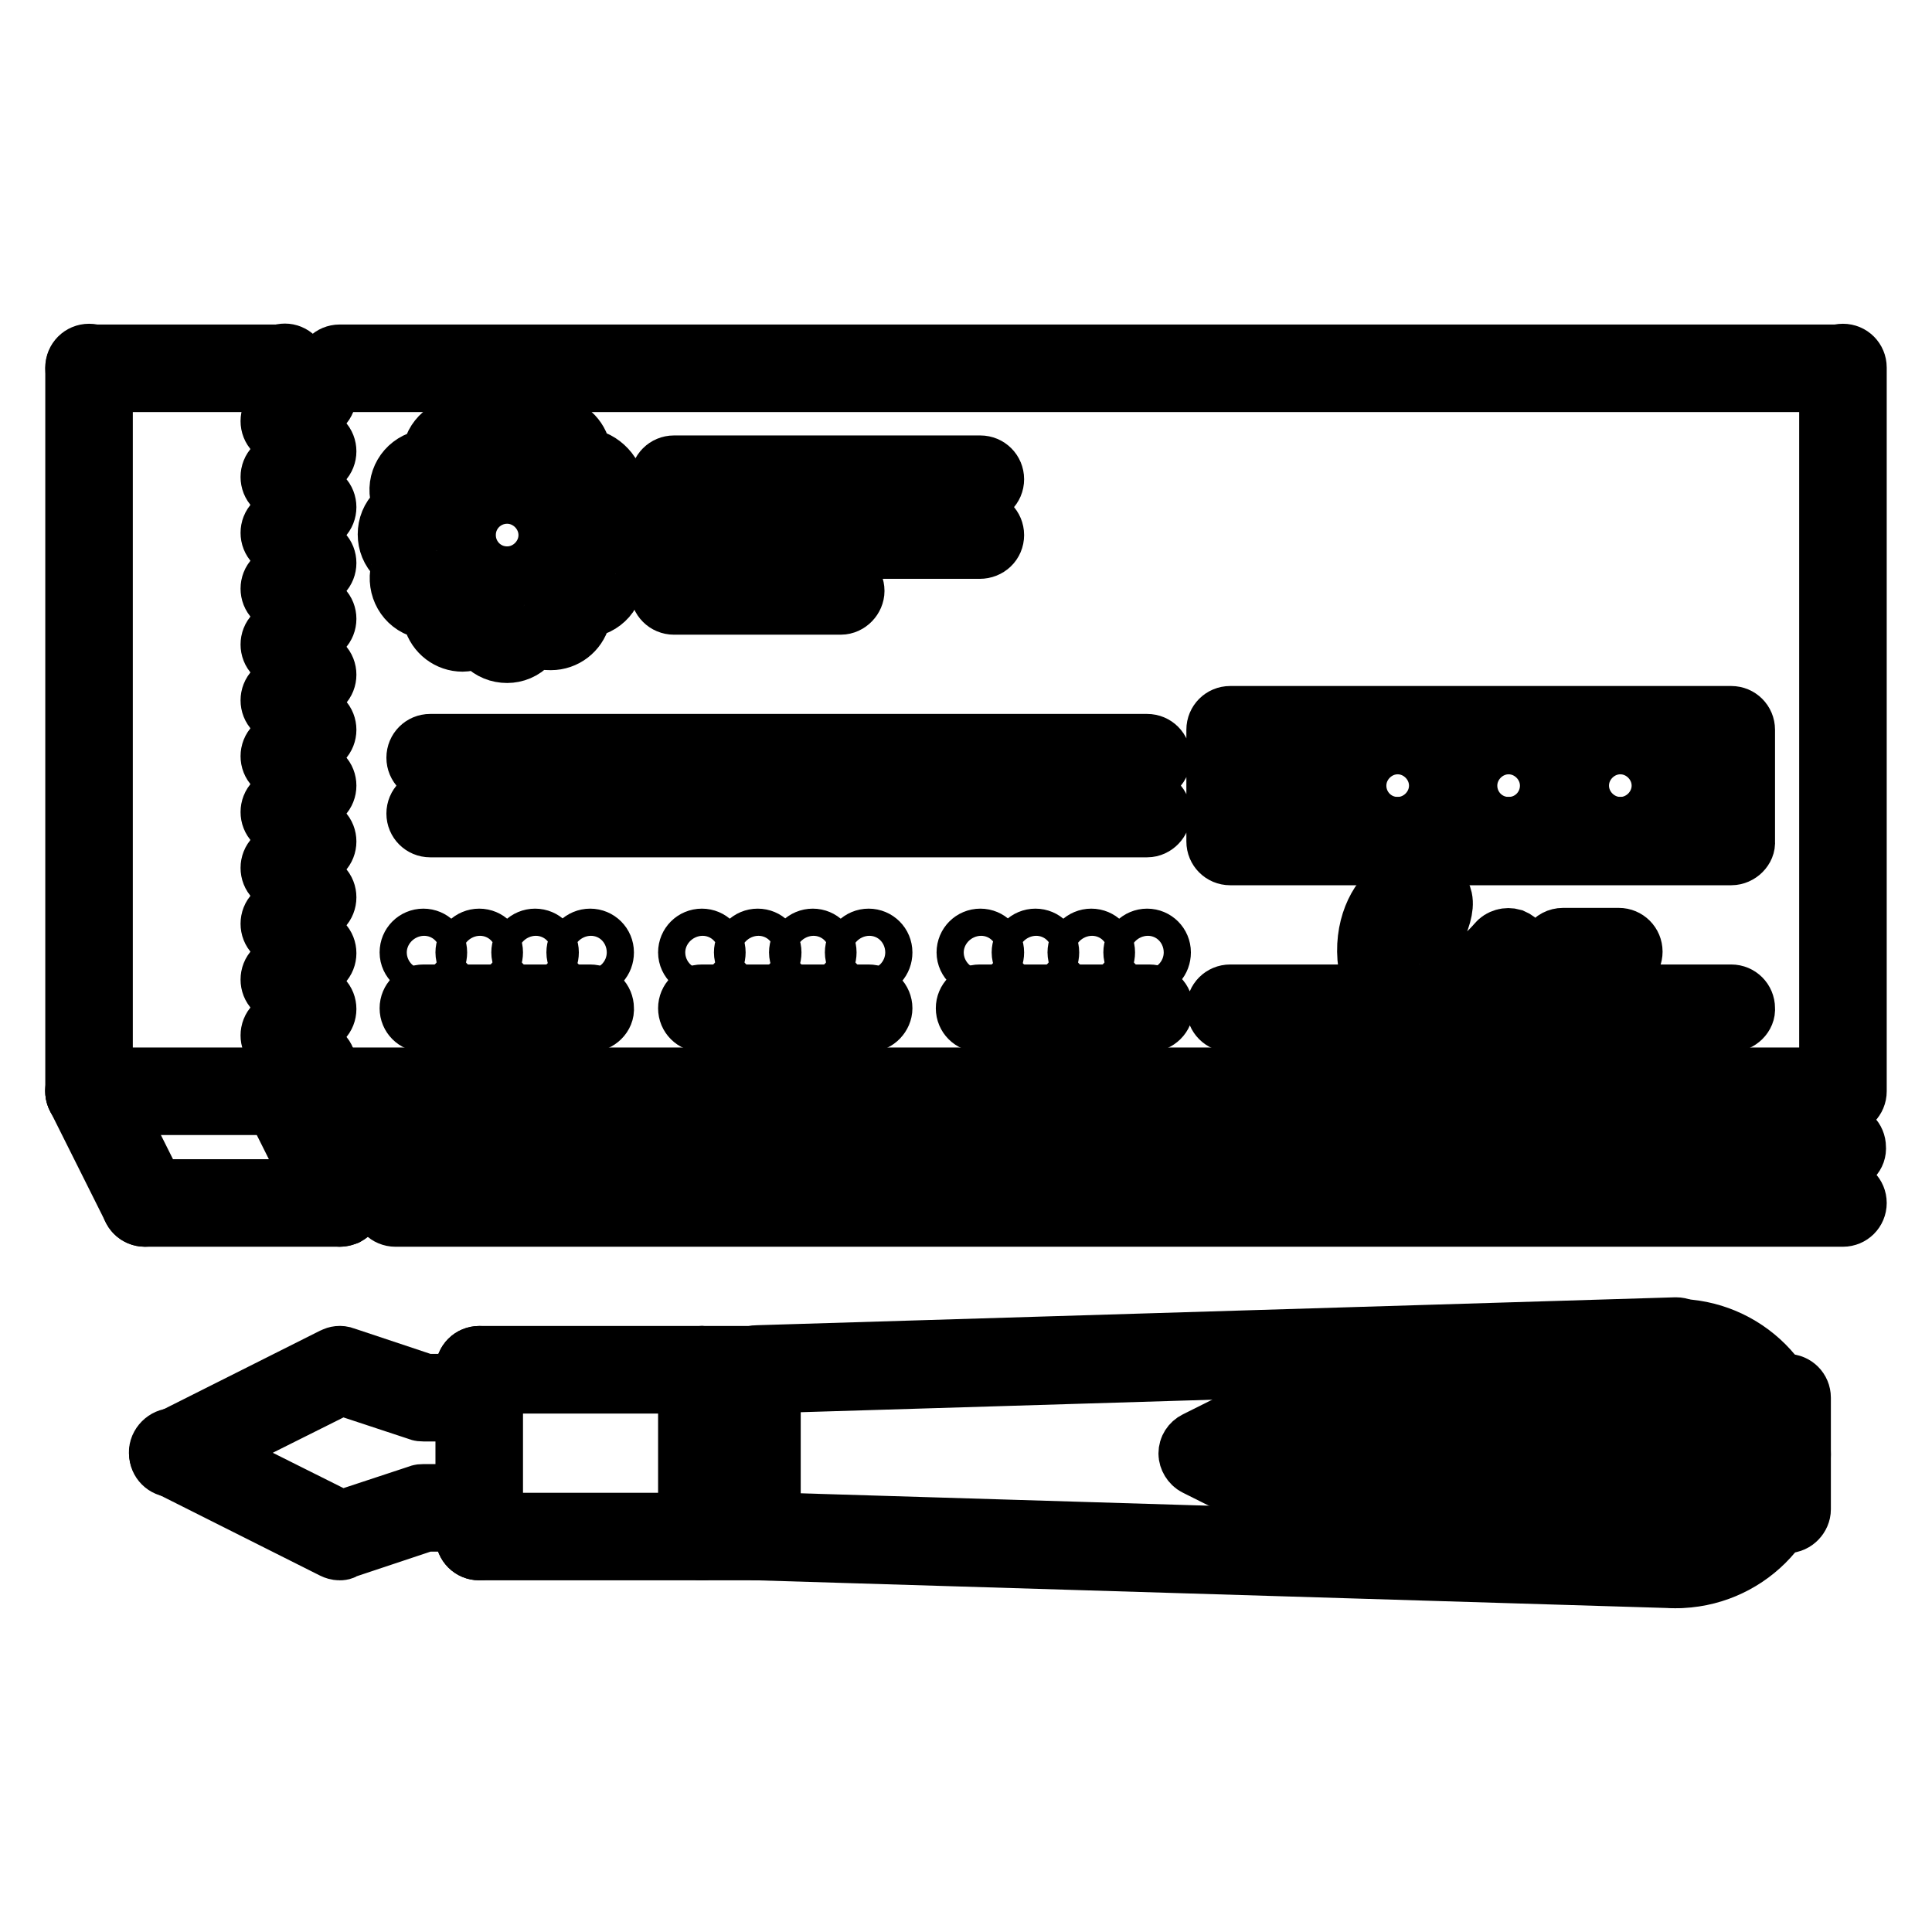
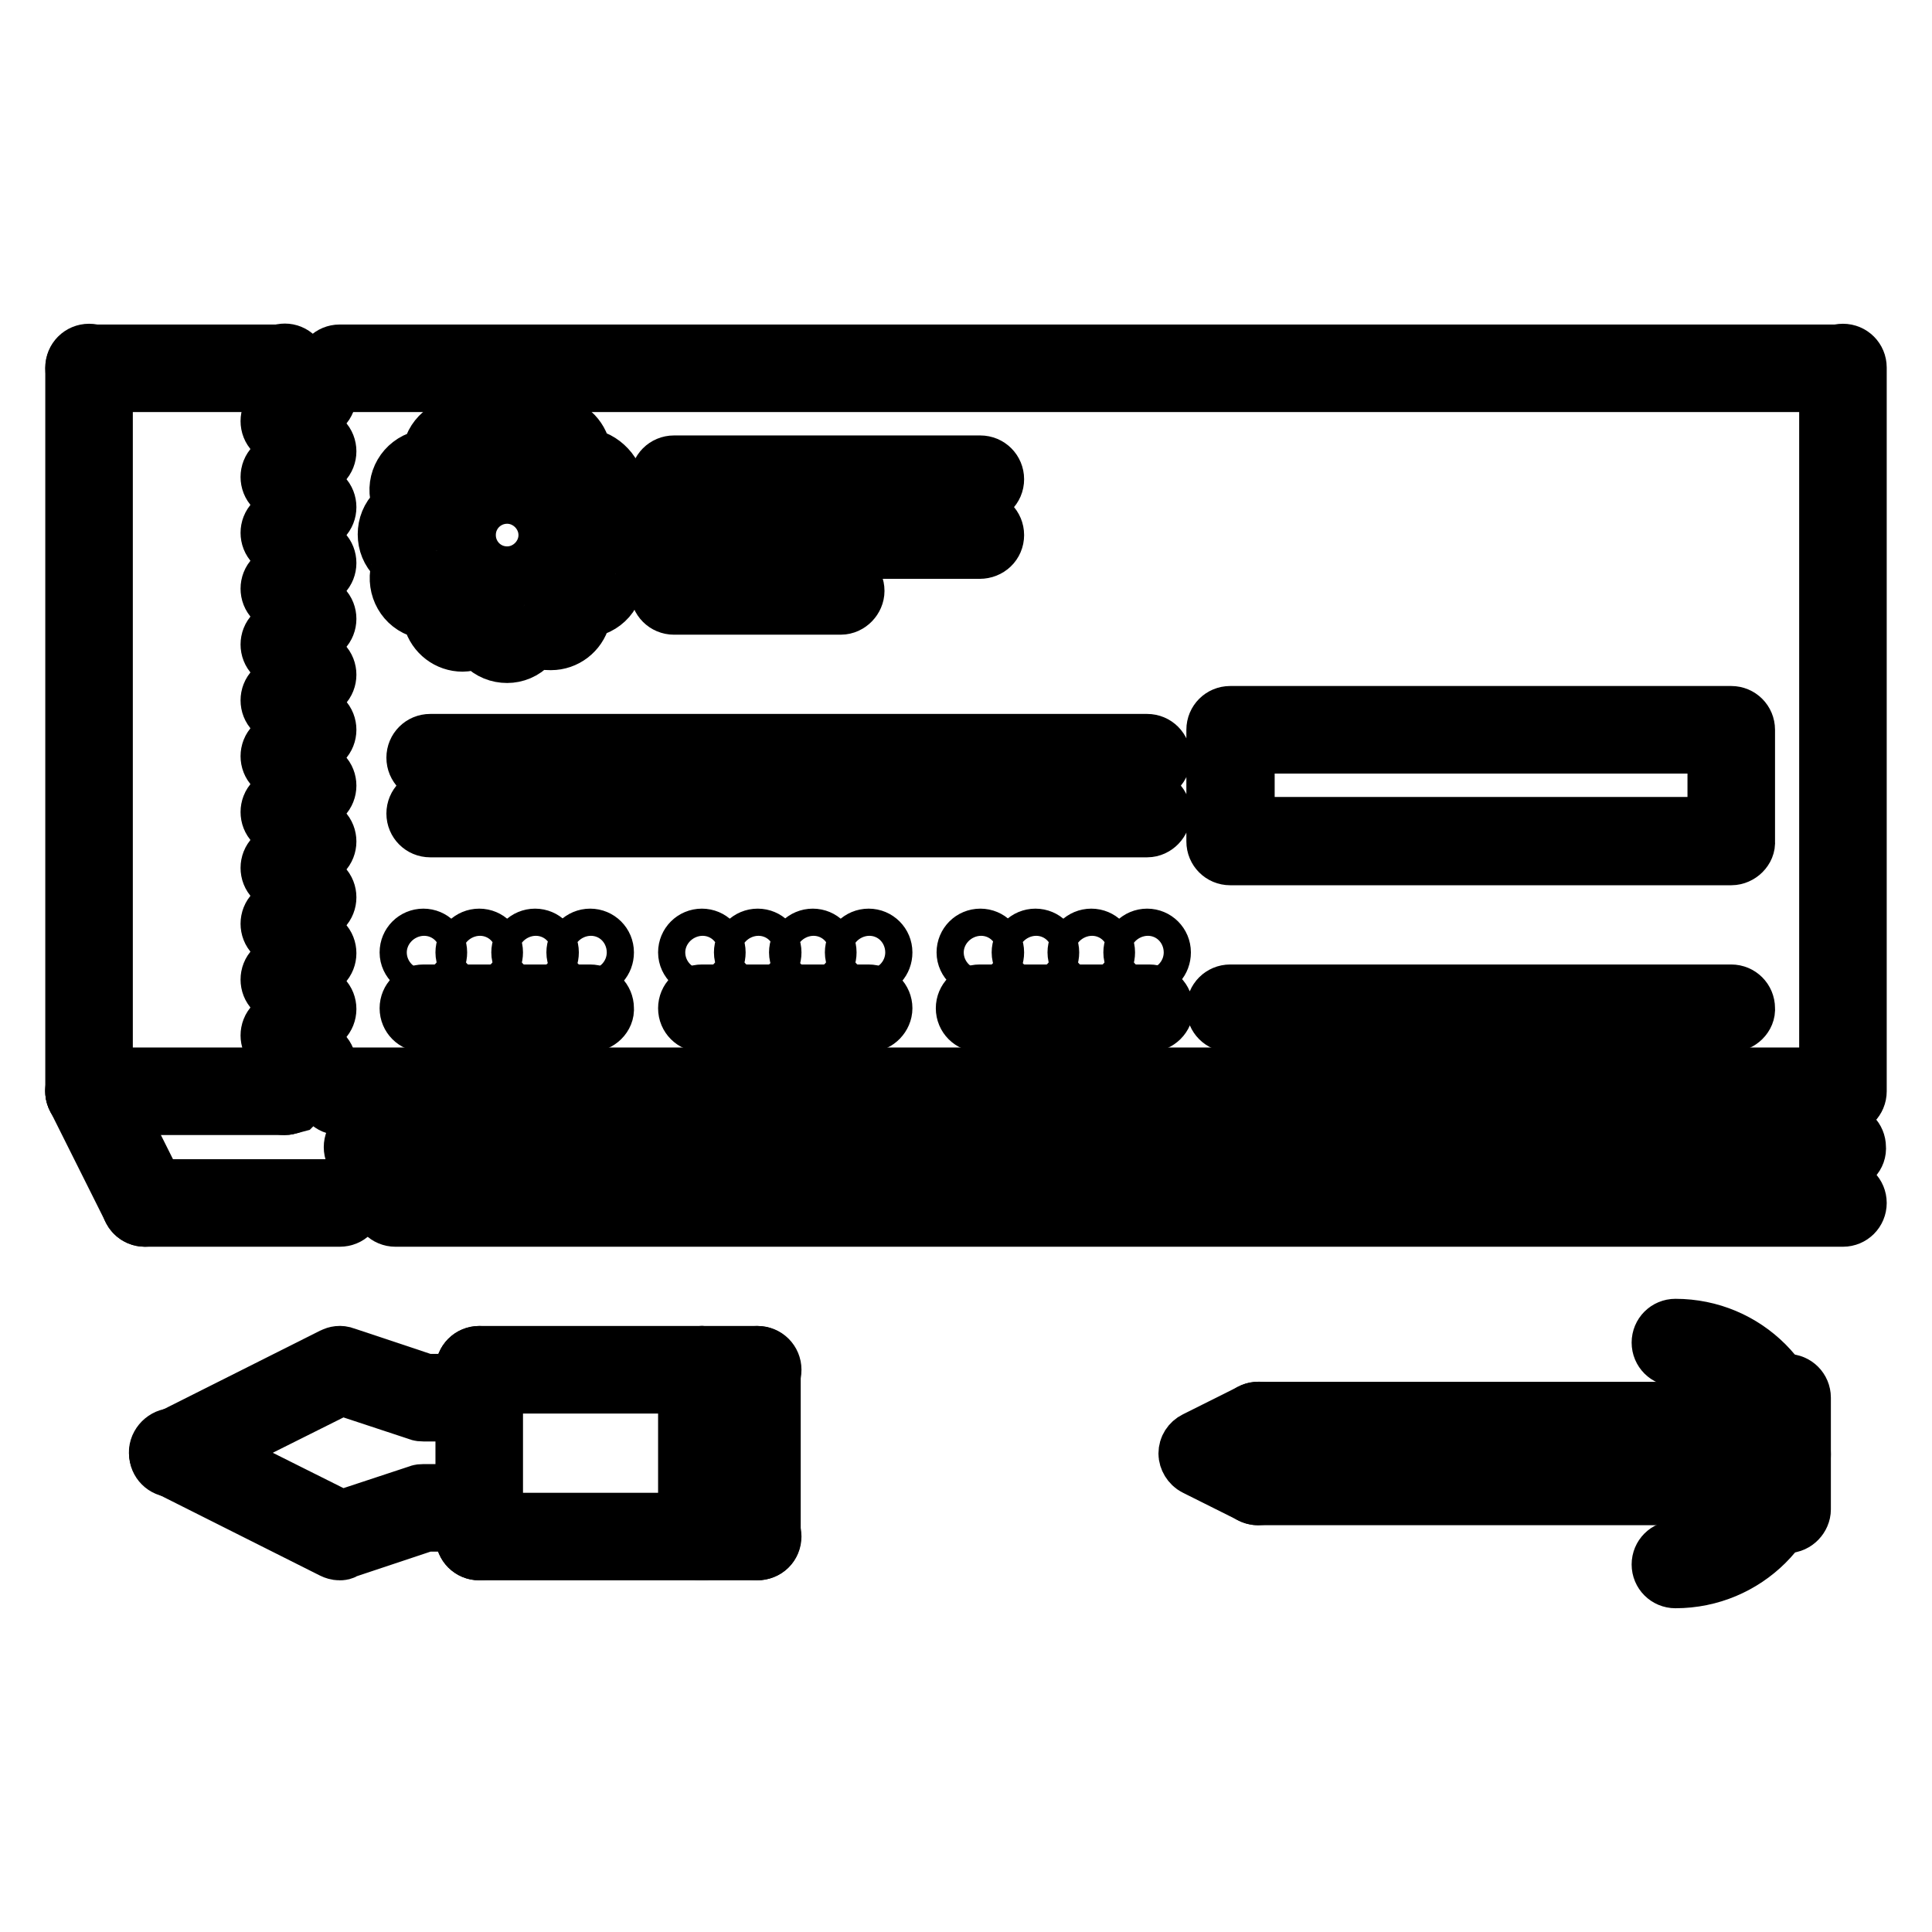
<svg xmlns="http://www.w3.org/2000/svg" version="1.1" x="0px" y="0px" viewBox="0 0 256 256" enable-background="new 0 0 256 256" xml:space="preserve">
  <g>
    <path stroke-width="8" fill-opacity="0" stroke="#000000" d="M56.2,128c-1,0-1.9-0.8-1.9-1.8s0.8-1.8,1.8-1.8h0c1,0,1.8,0.8,1.8,1.8S57.2,128,56.2,128z M63.6,128 c-1,0-1.9-0.8-1.9-1.8s0.8-1.8,1.8-1.8h0c1,0,1.8,0.8,1.8,1.8S64.6,128,63.6,128z M71,128c-1,0-1.9-0.8-1.9-1.8s0.8-1.8,1.8-1.8h0 c1,0,1.8,0.8,1.8,1.8S72,128,71,128z M78.3,128c-1,0-1.9-0.8-1.9-1.8s0.8-1.8,1.8-1.8h0c1,0,1.8,0.8,1.8,1.8S79.3,128,78.3,128z  M93.1,128c-1,0-1.9-0.8-1.9-1.8s0.8-1.8,1.8-1.8h0c1,0,1.8,0.8,1.8,1.8S94.1,128,93.1,128z M100.5,128c-1,0-1.9-0.8-1.9-1.8 s0.8-1.8,1.8-1.8h0c1,0,1.8,0.8,1.8,1.8S101.5,128,100.5,128z M107.8,128c-1,0-1.9-0.8-1.9-1.8s0.8-1.8,1.8-1.8h0 c1,0,1.8,0.8,1.8,1.8S108.8,128,107.8,128z M115.2,128c-1,0-1.9-0.8-1.9-1.8s0.8-1.8,1.8-1.8h0c1,0,1.8,0.8,1.8,1.8 S116.2,128,115.2,128z M130,128c-1,0-1.9-0.8-1.9-1.8s0.8-1.8,1.8-1.8h0c1,0,1.8,0.8,1.8,1.8S131,128,130,128z M137.3,128 c-1,0-1.9-0.8-1.9-1.8s0.8-1.8,1.8-1.8h0c1,0,1.8,0.8,1.8,1.8S138.3,128,137.3,128z M144.7,128c-1,0-1.9-0.8-1.9-1.8 s0.8-1.8,1.8-1.8h0c1,0,1.8,0.8,1.8,1.8S145.7,128,144.7,128z M152.1,128c-1,0-1.9-0.8-1.9-1.8s0.8-1.8,1.8-1.8h0 c1,0,1.8,0.8,1.8,1.8S153.1,128,152.1,128z M11.8,146.4c-1,0-1.8-0.8-1.8-1.8V48.7c0-1,0.8-1.8,1.8-1.8s1.8,0.8,1.8,1.8v95.9 C13.7,145.6,12.9,146.4,11.8,146.4z M37.7,146.4c-1,0-1.8-0.8-1.8-1.8c0-0.5,0.2-1,0.5-1.3l2.4-2.4l-2.4-2.4 c-0.7-0.7-0.7-1.9,0-2.6c0,0,0,0,0,0l2.4-2.4l-2.4-2.4c-0.7-0.7-0.7-1.9,0-2.6l2.4-2.4l-2.4-2.4c-0.7-0.7-0.7-1.9,0-2.6l2.4-2.4 l-2.4-2.4c-0.7-0.7-0.7-1.9,0-2.6l2.4-2.4l-2.4-2.4c-0.7-0.7-0.7-1.9,0-2.6l2.4-2.4l-2.4-2.4c-0.7-0.7-0.7-1.9,0-2.6l2.4-2.4 l-2.4-2.4c-0.7-0.7-0.7-1.9,0-2.6l2.4-2.4l-2.4-2.4c-0.7-0.7-0.7-1.9,0-2.6l2.4-2.4l-2.4-2.4c-0.7-0.7-0.7-1.9,0-2.6l2.4-2.4 l-2.4-2.4c-0.7-0.7-0.7-1.9,0-2.6l2.4-2.4l-2.4-2.4c-0.7-0.7-0.7-1.9,0-2.6l2.4-2.4l-2.4-2.4c-0.7-0.7-0.7-1.9,0-2.6l2.4-2.4 L36.4,50c-0.7-0.7-0.7-1.9,0.1-2.6c0.7-0.7,1.8-0.7,2.5,0l3.7,3.7c0.7,0.7,0.7,1.9,0,2.6l-2.4,2.4l2.4,2.4c0.7,0.7,0.7,1.9,0,2.6 l-2.4,2.4l2.4,2.4c0.7,0.7,0.7,1.9,0,2.6l-2.4,2.4l2.4,2.4c0.7,0.7,0.7,1.9,0,2.6l-2.4,2.4l2.4,2.4c0.7,0.7,0.7,1.9,0,2.6l-2.4,2.4 l2.4,2.4c0.7,0.7,0.7,1.9,0,2.6L40.3,93l2.4,2.4c0.7,0.7,0.7,1.9,0,2.6l-2.4,2.4l2.4,2.4c0.7,0.7,0.7,1.9,0,2.6l-2.4,2.4l2.4,2.4 c0.7,0.7,0.7,1.9,0,2.6l-2.4,2.4l2.4,2.4c0.7,0.7,0.7,1.9,0,2.6l-2.4,2.4l2.4,2.4c0.7,0.7,0.7,1.9,0,2.6l-2.4,2.4l2.4,2.4 c0.7,0.7,0.7,1.9,0,2.6h0l-2.4,2.4l2.4,2.4c0.7,0.7,0.7,1.9,0,2.6l-3.7,3.7C38.6,146.2,38.1,146.4,37.7,146.4z" />
    <path stroke-width="8" fill-opacity="0" stroke="#000000" d="M37.7,50.6H11.8c-1,0-1.8-0.8-1.8-1.8s0.8-1.8,1.8-1.8h25.8c1,0,1.8,0.8,1.8,1.8c0,0,0,0,0,0 C39.5,49.7,38.7,50.6,37.7,50.6z M37.7,146.4H11.8c-1,0-1.8-0.8-1.8-1.8s0.8-1.8,1.8-1.8h25.8c1,0,1.8,0.8,1.8,1.8 S38.7,146.4,37.7,146.4z M244.2,50.6H45c-1,0-1.8-0.8-1.8-1.8s0.8-1.8,1.8-1.8h199.1c1,0,1.8,0.8,1.8,1.8c0,0,0,0,0,0 C246,49.7,245.2,50.6,244.2,50.6C244.2,50.6,244.2,50.6,244.2,50.6z" />
    <path stroke-width="8" fill-opacity="0" stroke="#000000" d="M244.2,146.4c-1,0-1.8-0.8-1.8-1.8V48.7c0-1,0.8-1.8,1.8-1.8c1,0,1.8,0.8,1.8,1.8c0,0,0,0,0,0v95.9 C246,145.6,245.2,146.4,244.2,146.4z" />
    <path stroke-width="8" fill-opacity="0" stroke="#000000" d="M244.2,146.4H45c-1,0-1.8-0.8-1.8-1.8s0.8-1.8,1.8-1.8h199.1c1,0,1.8,0.8,1.8,1.8S245.2,146.4,244.2,146.4z  M67.2,86.5c-1.1,0-2.1-0.4-2.9-1.2c-0.3-0.3-0.9-0.5-1.6-0.5c-0.7,0.1-1,0.2-1.4,0.2c-1.8,0-3.4-1.2-3.9-3 c-0.1-0.5-0.9-1.3-1.4-1.4c-2.2-0.6-3.4-2.8-2.9-5c0.1-0.5-0.1-1.5-0.5-1.9c-0.8-0.8-1.2-1.8-1.2-2.9c0-1.1,0.4-2.1,1.2-2.9 c0.4-0.4,0.7-1.4,0.5-1.9c-0.6-2.2,0.7-4.4,2.9-5c0.5-0.1,1.3-0.9,1.4-1.4c0.6-2.1,2.8-3.4,5-2.9c1,0,1.6-0.2,1.9-0.5 c1.5-1.5,4.2-1.5,5.7,0c0.3,0.3,0.9,0.5,1.6,0.5c0.7-0.1,1-0.2,1.4-0.2c1.8,0,3.4,1.2,3.9,3c0.1,0.5,0.9,1.2,1.4,1.4 c1,0.3,1.9,1,2.5,1.9c0.5,0.9,0.7,2,0.4,3.1c-0.1,0.5,0.1,1.5,0.5,1.9c1.6,1.6,1.6,4.1,0,5.7c-0.4,0.4-0.7,1.4-0.5,1.9 c0.3,1,0.1,2.1-0.4,3.1c-0.5,0.9-1.4,1.6-2.5,1.9c-0.5,0.1-1.3,0.9-1.4,1.4c-0.5,1.8-2.1,3-3.9,3c-0.4,0-0.7,0-1-0.1 c-1-0.1-1.6,0.2-1.9,0.5C69.3,86.1,68.2,86.5,67.2,86.5L67.2,86.5z M62.7,81.1c1.6,0,3.2,0.6,4.2,1.6l0.3,0.1c0.1,0,0.2,0,0.3-0.1 c1.3-1.3,3.7-1.9,5.5-1.5c0.2,0,0.4-0.1,0.4-0.3c0.5-1.8,2.2-3.5,4-4c0,0,0.3-0.4,0.2-0.4c-0.5-1.8,0.2-4.2,1.5-5.5 c0.1-0.1,0.1-0.4,0-0.5c-1.3-1.3-1.9-3.7-1.5-5.5l-0.2-0.4c-1.8-0.5-3.5-2.2-4-4c0-0.2-0.2-0.3-0.3-0.3c-2.2,0.5-4.3-0.2-5.6-1.5 l-1.8-1.3l1.3,1.3c-1.3,1.3-3.7,1.9-5.5,1.5c-0.2,0-0.4,0.1-0.4,0.3c-0.5,1.8-2.2,3.5-4,4c-0.2,0.1-0.3,0.3-0.3,0.4 c0.5,1.8-0.1,4.2-1.5,5.5c-0.1,0.1-0.1,0.4,0,0.5c1.3,1.3,1.9,3.7,1.5,5.5c0,0.2,0.1,0.4,0.3,0.4c1.8,0.5,3.5,2.2,4,4 c0,0.2,0.2,0.3,0.3,0.3C61.8,81.2,62.3,81.1,62.7,81.1z" />
    <path stroke-width="8" fill-opacity="0" stroke="#000000" d="M67.2,76.4c-3.1,0-5.5-2.5-5.5-5.5c0-3.1,2.5-5.5,5.5-5.5c3,0,5.5,2.5,5.5,5.5 C72.7,73.9,70.2,76.4,67.2,76.4z M67.2,69c-1,0-1.8,0.8-1.8,1.8c0,1,0.8,1.8,1.8,1.8c1,0,1.8-0.8,1.8-1.8C69,69.8,68.2,69,67.2,69z  M129.8,65.3H89.3c-1,0-1.8-0.8-1.8-1.8s0.8-1.8,1.8-1.8h40.6c1,0,1.8,0.8,1.8,1.8S130.9,65.3,129.8,65.3z M129.8,72.7H89.3 c-1,0-1.8-0.8-1.8-1.8s0.8-1.8,1.8-1.8h40.6c1,0,1.8,0.8,1.8,1.8S130.9,72.7,129.8,72.7z M111.4,80.1H89.3c-1,0-1.8-0.8-1.8-1.8 c0-1,0.8-1.8,1.8-1.8h22.1c1,0,1.8,0.8,1.8,1.8c0,0,0,0,0,0C113.2,79.2,112.4,80.1,111.4,80.1z M152,102.2H57c-1,0-1.8-0.8-1.8-1.8 c0-1,0.8-1.8,1.8-1.8h95c1,0,1.8,0.8,1.8,1.8C153.8,101.4,153,102.2,152,102.2z M152,109.6H57c-1,0-1.8-0.8-1.8-1.8 c0-1,0.8-1.8,1.8-1.8h95c1,0,1.8,0.8,1.8,1.8C153.8,108.7,153,109.6,152,109.6z M78.2,135.4H56.1c-1,0-1.8-0.8-1.8-1.8 c0-1,0.8-1.8,1.8-1.8c0,0,0,0,0,0h22.1c1,0,1.8,0.8,1.8,1.8C80.1,134.5,79.2,135.4,78.2,135.4z M152.3,135.4h-22.5 c-1,0-1.8-0.8-1.8-1.8c0-1,0.8-1.8,1.8-1.8c0,0,0,0,0,0h22.5c1,0,1.8,0.8,1.8,1.8C154.2,134.5,153.3,135.4,152.3,135.4z  M229.4,135.4H163c-1,0-1.8-0.8-1.8-1.8c0-1,0.8-1.8,1.8-1.8c0,0,0,0,0,0h66.4c1,0,1.8,0.8,1.8,1.8v0 C231.3,134.5,230.4,135.4,229.4,135.4z M115.1,135.4H93c-1,0-1.8-0.8-1.8-1.8c0-1,0.8-1.8,1.8-1.8c0,0,0,0,0,0h22.1 c1,0,1.8,0.8,1.8,1.8C116.9,134.5,116.1,135.4,115.1,135.4z M229.4,113.3H163c-1,0-1.8-0.8-1.8-1.8V96.7c0-1,0.8-1.8,1.8-1.8h66.4 c1,0,1.8,0.8,1.8,1.8c0,0,0,0,0,0v14.8C231.3,112.4,230.4,113.3,229.4,113.3z M164.9,109.6h62.7V98.5h-62.7V109.6L164.9,109.6z" />
-     <path stroke-width="8" fill-opacity="0" stroke="#000000" d="M199.9,139.1c-1,0-1.8-0.8-1.8-1.8v-6.7c-2.9,2.5-7.2,5.5-11,4.8c-1.1-0.2-2.4-0.7-3.6-2.1 c-1.4,1.8-2.9,3.5-4.3,5.2c-0.7,0.8-1.8,0.9-2.6,0.2c0,0,0,0,0,0c-0.8-0.7-0.8-1.8-0.2-2.6c0,0,0,0,0,0c1.8-2.1,3.6-4.3,5.3-6.5 c-1.4-4.9,0.2-9.2,2.3-11.2c1.6-1.5,3.6-2,5.5-1.2c0.8,0.3,1.4,1,1.6,1.9c0.5,2.3-2.1,6.7-5.3,11.1c0.7,1.3,1.5,1.5,1.8,1.5 c3.4,0.6,9.5-5.1,10.8-6.7c0.5-0.6,1.3-0.8,2-0.6c0.7,0.3,1.2,0.9,1.2,1.7v5l4-6c0.3-0.5,0.9-0.8,1.5-0.8h7.4c1,0,1.8,0.8,1.8,1.8 c0,0,0,0,0,0c0,1-0.8,1.8-1.8,1.8h-6.4l-6.8,10.2C201.1,138.8,200.5,139.1,199.9,139.1L199.9,139.1z M187.5,120.4 c-0.3,0.1-0.6,0.2-0.9,0.5c-0.8,0.8-1.5,2.3-1.6,4.1C186.2,123.1,187.2,121.4,187.5,120.4z M174.1,109.6c-1,0-1.8-0.8-1.8-1.8v-7.4 c0-1,0.8-1.8,1.8-1.8s1.8,0.8,1.8,1.8v7.4C175.9,108.7,175.1,109.6,174.1,109.6z M185.2,109.6c-3.1,0-5.5-2.5-5.5-5.5 c0-3,2.5-5.5,5.5-5.5c3,0,5.5,2.5,5.5,5.5C190.7,107.1,188.2,109.6,185.2,109.6z M185.2,102.2c-1,0-1.8,0.8-1.8,1.8 s0.8,1.8,1.8,1.8c1,0,1.8-0.8,1.8-1.8C187,103,186.2,102.2,185.2,102.2z M199.9,109.6c-3.1,0-5.5-2.5-5.5-5.5c0-3,2.5-5.5,5.5-5.5 c3,0,5.5,2.5,5.5,5.5C205.4,107.1,203,109.6,199.9,109.6z M199.9,102.2c-1,0-1.8,0.8-1.8,1.8s0.8,1.8,1.8,1.8c1,0,1.8-0.8,1.8-1.8 C201.8,103,200.9,102.2,199.9,102.2z M214.7,109.6c-3,0-5.5-2.5-5.5-5.5c0-3,2.5-5.5,5.5-5.5s5.5,2.5,5.5,5.5 C220.2,107.1,217.7,109.6,214.7,109.6z M214.7,102.2c-1,0-1.8,0.8-1.8,1.8s0.8,1.8,1.8,1.8c1,0,1.8-0.8,1.8-1.8 C216.5,103,215.7,102.2,214.7,102.2z M45,161.2c-0.7,0-1.3-0.4-1.6-1L36,145.4c-0.5-0.9-0.1-2,0.8-2.5c0.9-0.5,2-0.1,2.5,0.8 l7.4,14.8c0.5,0.9,0.1,2-0.8,2.5C45.6,161.1,45.3,161.2,45,161.2z" />
    <path stroke-width="8" fill-opacity="0" stroke="#000000" d="M45,161.2H19.2c-1,0-1.8-0.8-1.8-1.8s0.8-1.8,1.8-1.8H45c1,0,1.8,0.8,1.8,1.8S46.1,161.2,45,161.2z" />
    <path stroke-width="8" fill-opacity="0" stroke="#000000" d="M19.2,161.2c-0.7,0-1.3-0.4-1.6-1l-7.4-14.8c-0.5-0.9-0.1-2,0.8-2.5c0.9-0.5,2-0.1,2.5,0.8l7.4,14.8 c0.5,0.9,0.1,2-0.8,2.5C19.8,161.1,19.5,161.2,19.2,161.2z M244.2,161.2H52.4c-1,0-1.8-0.8-1.8-1.8s0.8-1.8,1.8-1.8h191.8 c1,0,1.8,0.8,1.8,1.8S245.2,161.2,244.2,161.2L244.2,161.2z M244.2,153.8H48.7c-1,0-1.8-0.8-1.8-1.8s0.8-1.8,1.8-1.8h195.4 c1,0,1.8,0.8,1.8,1.8c0,0,0,0,0,0C246,153,245.2,153.8,244.2,153.8L244.2,153.8L244.2,153.8z M22.9,194.4c-1,0-1.8-0.8-1.8-1.8 c0-0.7,0.4-1.3,1-1.6l22.1-11.1c0.4-0.2,0.9-0.3,1.4-0.1l10.8,3.6h7.1c1,0,1.8,0.8,1.8,1.8c0,1-0.8,1.8-1.8,1.8h-7.4 c-0.2,0-0.4,0-0.6-0.1l-10.3-3.4l-21.4,10.7C23.5,194.3,23.2,194.4,22.9,194.4L22.9,194.4z" />
    <path stroke-width="8" fill-opacity="0" stroke="#000000" d="M45,205.4c-0.3,0-0.6-0.1-0.8-0.2l-22.1-11.1c-0.9-0.5-1.3-1.6-0.8-2.5c0.5-0.9,1.6-1.3,2.5-0.8l21.4,10.7 l10.3-3.4c0.2-0.1,0.4-0.1,0.6-0.1h7.4c1,0,1.8,0.8,1.8,1.8c0,1-0.8,1.8-1.8,1.8h-7.1l-10.8,3.6C45.4,205.4,45.2,205.4,45,205.4z  M100.3,205.4c-1,0-1.8-0.8-1.8-1.8v-22.1c0-1,0.8-1.8,1.8-1.8c1,0,1.8,0.8,1.8,1.8v22.1C102.2,204.6,101.4,205.4,100.3,205.4z" />
-     <path stroke-width="8" fill-opacity="0" stroke="#000000" d="M100.3,183.3c-1,0-1.8-0.8-1.8-1.8c0-1,0.8-1.9,1.8-1.9l121.7-3.7h0.1c1,0,1.8,0.8,1.8,1.8 c0,1-0.8,1.9-1.8,1.9L100.3,183.3L100.3,183.3z M222,209.1L222,209.1l-121.7-3.7c-1,0-1.8-0.9-1.8-1.9c0-1,0.8-1.8,1.8-1.8h0.1 l121.7,3.7c1,0,1.8,0.9,1.8,1.9C223.8,208.3,223,209.1,222,209.1z" />
    <path stroke-width="8" fill-opacity="0" stroke="#000000" d="M222,209.1c-1,0-1.8-0.8-1.8-1.8c0-1,0.8-1.8,1.8-1.8c0,0,0,0,0,0c7.1,0,12.9-5.8,12.9-12.9 s-5.8-12.9-12.9-12.9c-1,0-1.8-0.8-1.8-1.8c0-1,0.8-1.8,1.8-1.8c0,0,0,0,0,0c9.2,0,16.6,7.4,16.6,16.6 C238.6,201.7,231.2,209.1,222,209.1L222,209.1z" />
    <path stroke-width="8" fill-opacity="0" stroke="#000000" d="M236.8,201.8c-1,0-1.8-0.8-1.8-1.8v-14.8c0-1,0.8-1.8,1.8-1.8s1.8,0.8,1.8,1.8v14.8 C238.6,200.9,237.8,201.8,236.8,201.8z M229.4,190.7h-62.7c-1,0-1.8-0.8-1.8-1.8c0-1,0.8-1.8,1.8-1.8h62.7c1,0,1.8,0.8,1.8,1.8 C231.3,189.9,230.4,190.7,229.4,190.7z M229.4,198.1h-62.7c-1,0-1.8-0.8-1.8-1.8c0,0,0,0,0,0c0-1,0.8-1.8,1.8-1.8h62.7 c1,0,1.8,0.8,1.8,1.8v0C231.3,197.2,230.4,198.1,229.4,198.1C229.4,198.1,229.4,198.1,229.4,198.1z" />
    <path stroke-width="8" fill-opacity="0" stroke="#000000" d="M166.7,198.1c-0.3,0-0.6-0.1-0.8-0.2l-7.4-3.7c-0.6-0.3-1-1-1-1.6c0-0.7,0.4-1.3,1-1.6l7.4-3.7 c0.9-0.5,2-0.1,2.5,0.8c0.5,0.9,0.1,2-0.8,2.5l-4.1,2l4.1,2c0.9,0.5,1.3,1.6,0.8,2.5C168.1,197.7,167.4,198.1,166.7,198.1z  M93,205.4c-1,0-1.8-0.8-1.8-1.8v-22.1c0-1,0.8-1.8,1.8-1.8c1,0,1.8,0.8,1.8,1.8v22.1C94.8,204.6,94,205.4,93,205.4z" />
    <path stroke-width="8" fill-opacity="0" stroke="#000000" d="M100.3,205.4H93c-1,0-1.8-0.8-1.8-1.8c0-1,0.8-1.8,1.8-1.8h7.4c1,0,1.8,0.8,1.8,1.8 C102.2,204.6,101.4,205.4,100.3,205.4z M100.3,183.3H93c-1,0-1.8-0.8-1.8-1.8s0.8-1.8,1.8-1.8h7.4c1,0,1.8,0.8,1.8,1.8 C102.2,182.5,101.4,183.3,100.3,183.3C100.3,183.3,100.3,183.3,100.3,183.3z M63.5,205.4c-1,0-1.8-0.8-1.8-1.8v-22.1 c0-1,0.8-1.8,1.8-1.8s1.8,0.8,1.8,1.8v22.1C65.3,204.6,64.5,205.4,63.5,205.4z" />
    <path stroke-width="8" fill-opacity="0" stroke="#000000" d="M93,205.4H63.5c-1,0-1.8-0.8-1.8-1.8c0-1,0.8-1.8,1.8-1.8H93c1,0,1.8,0.8,1.8,1.8 C94.8,204.6,94,205.4,93,205.4z M93,183.3H63.5c-1,0-1.8-0.8-1.8-1.8s0.8-1.8,1.8-1.8H93c1,0,1.8,0.8,1.8,1.8 C94.8,182.5,94,183.3,93,183.3C93,183.3,93,183.3,93,183.3z" />
  </g>
</svg>